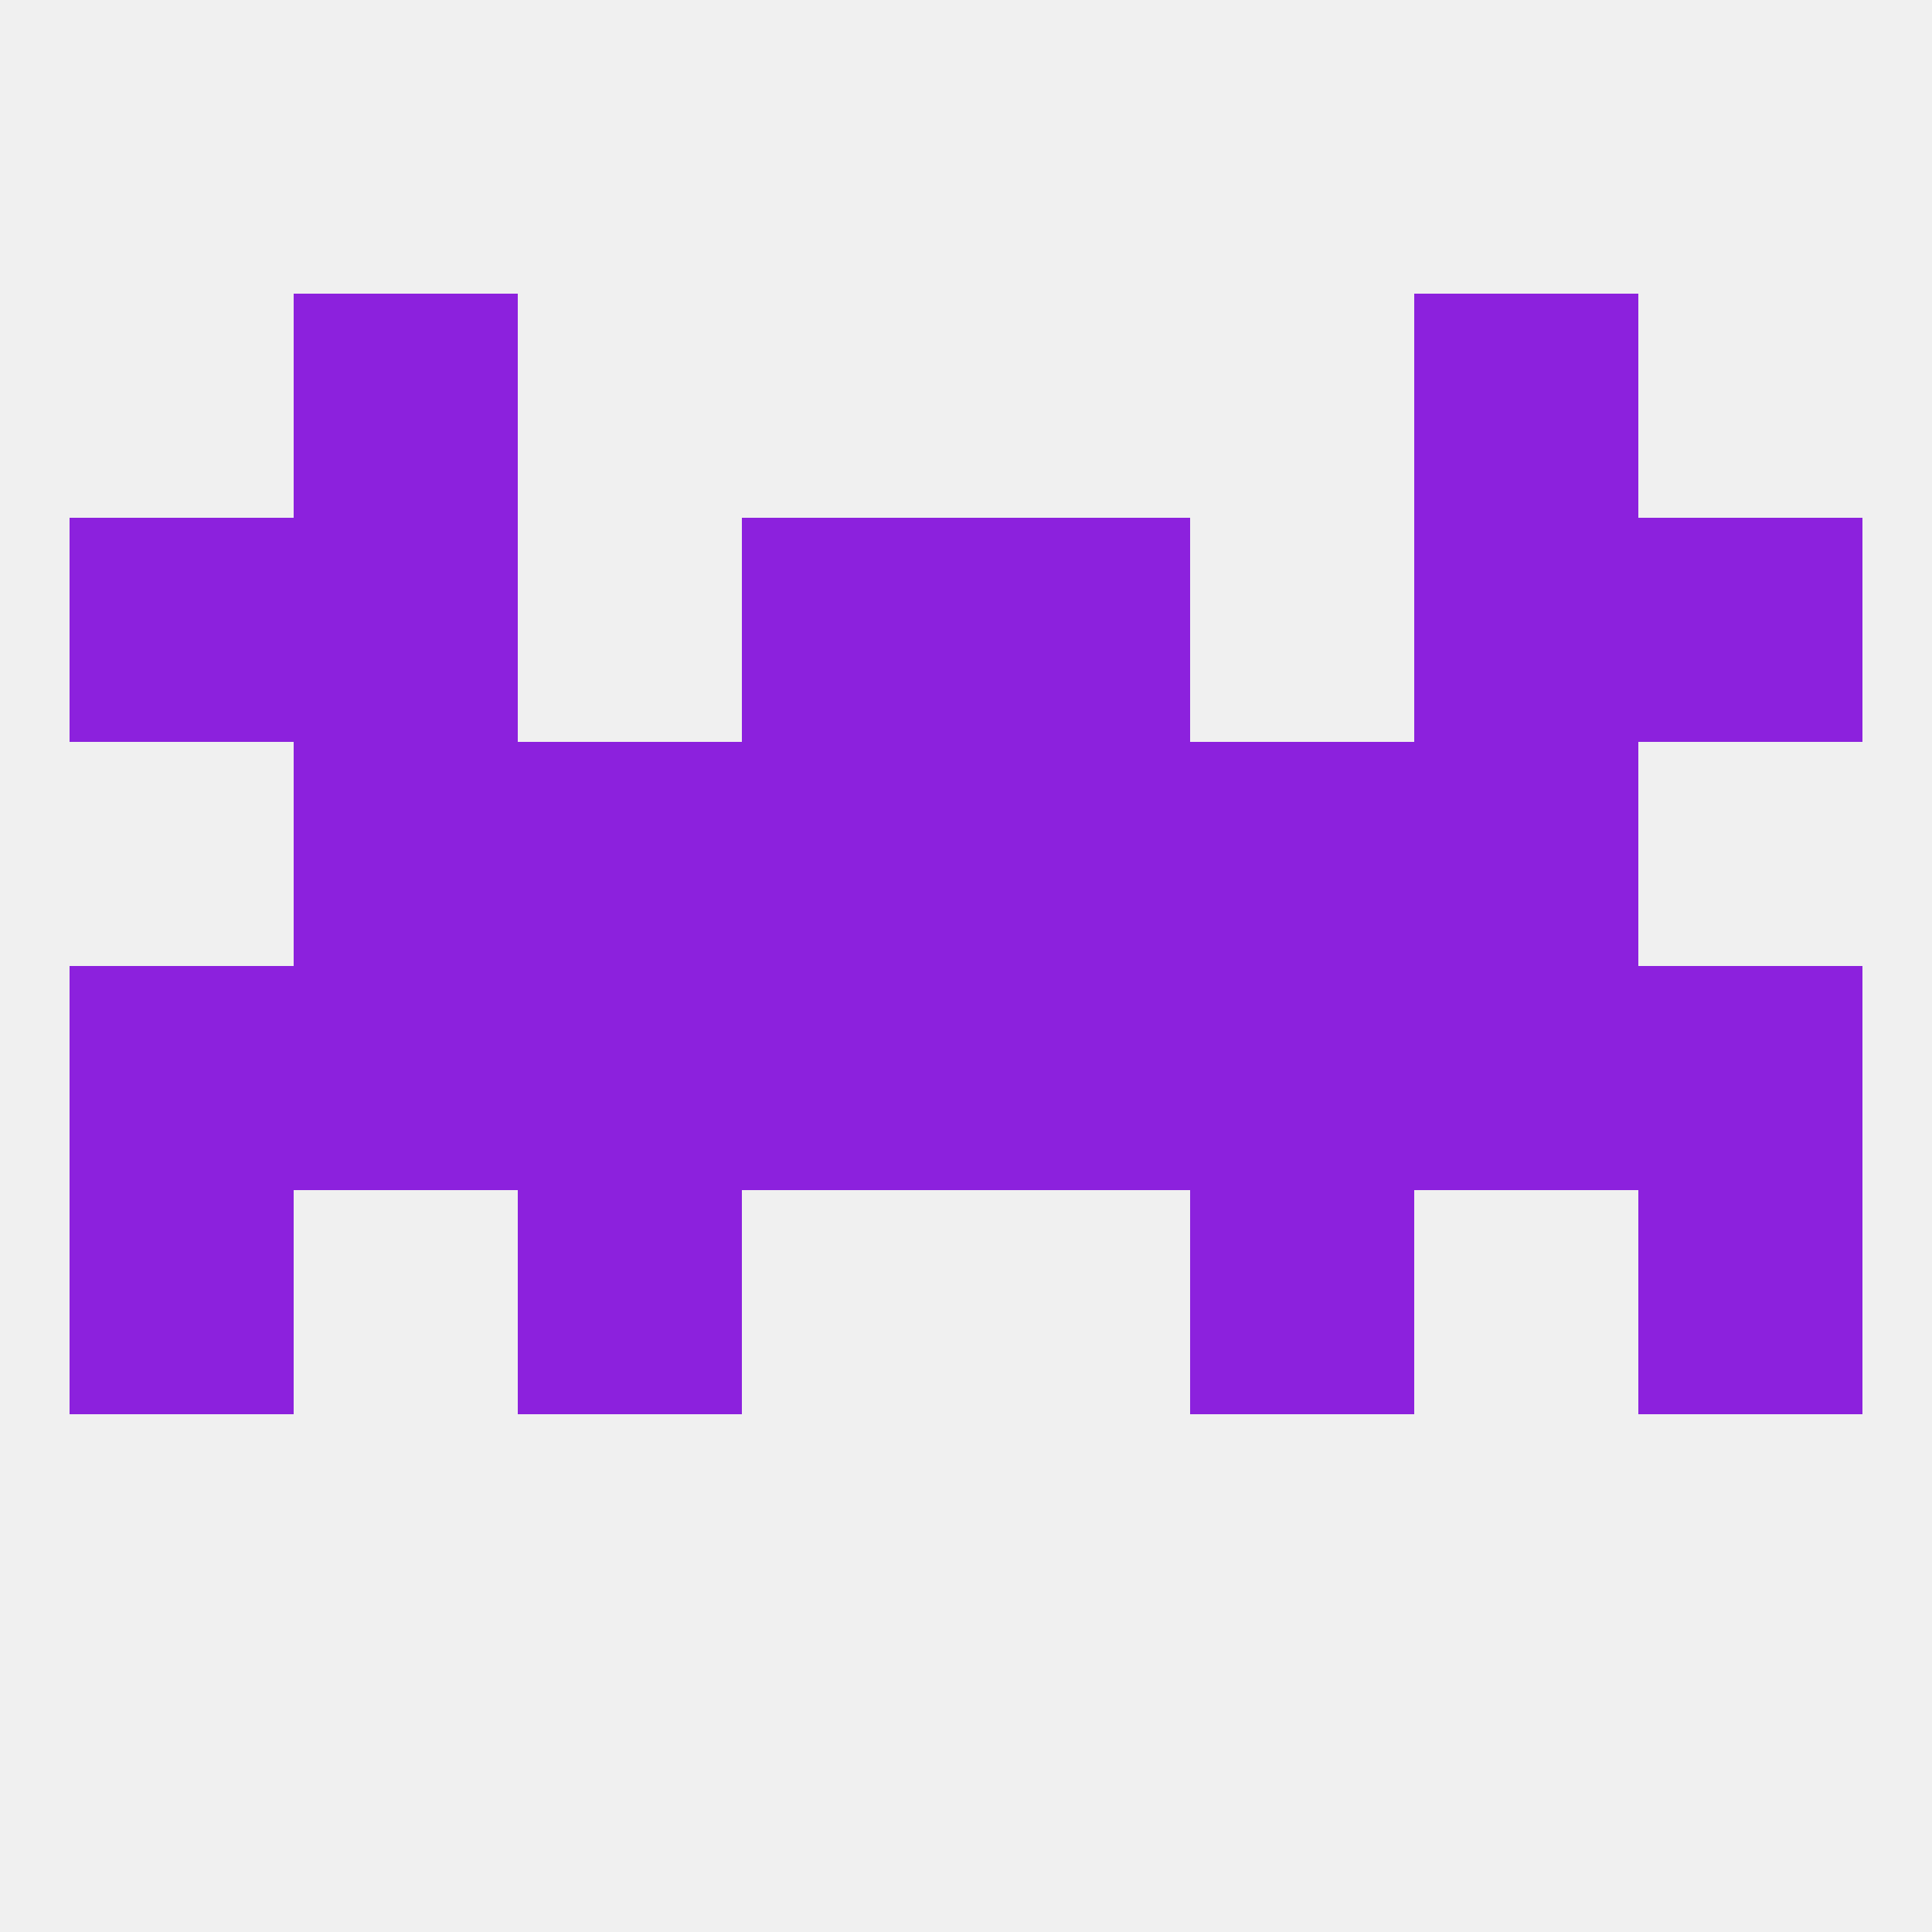
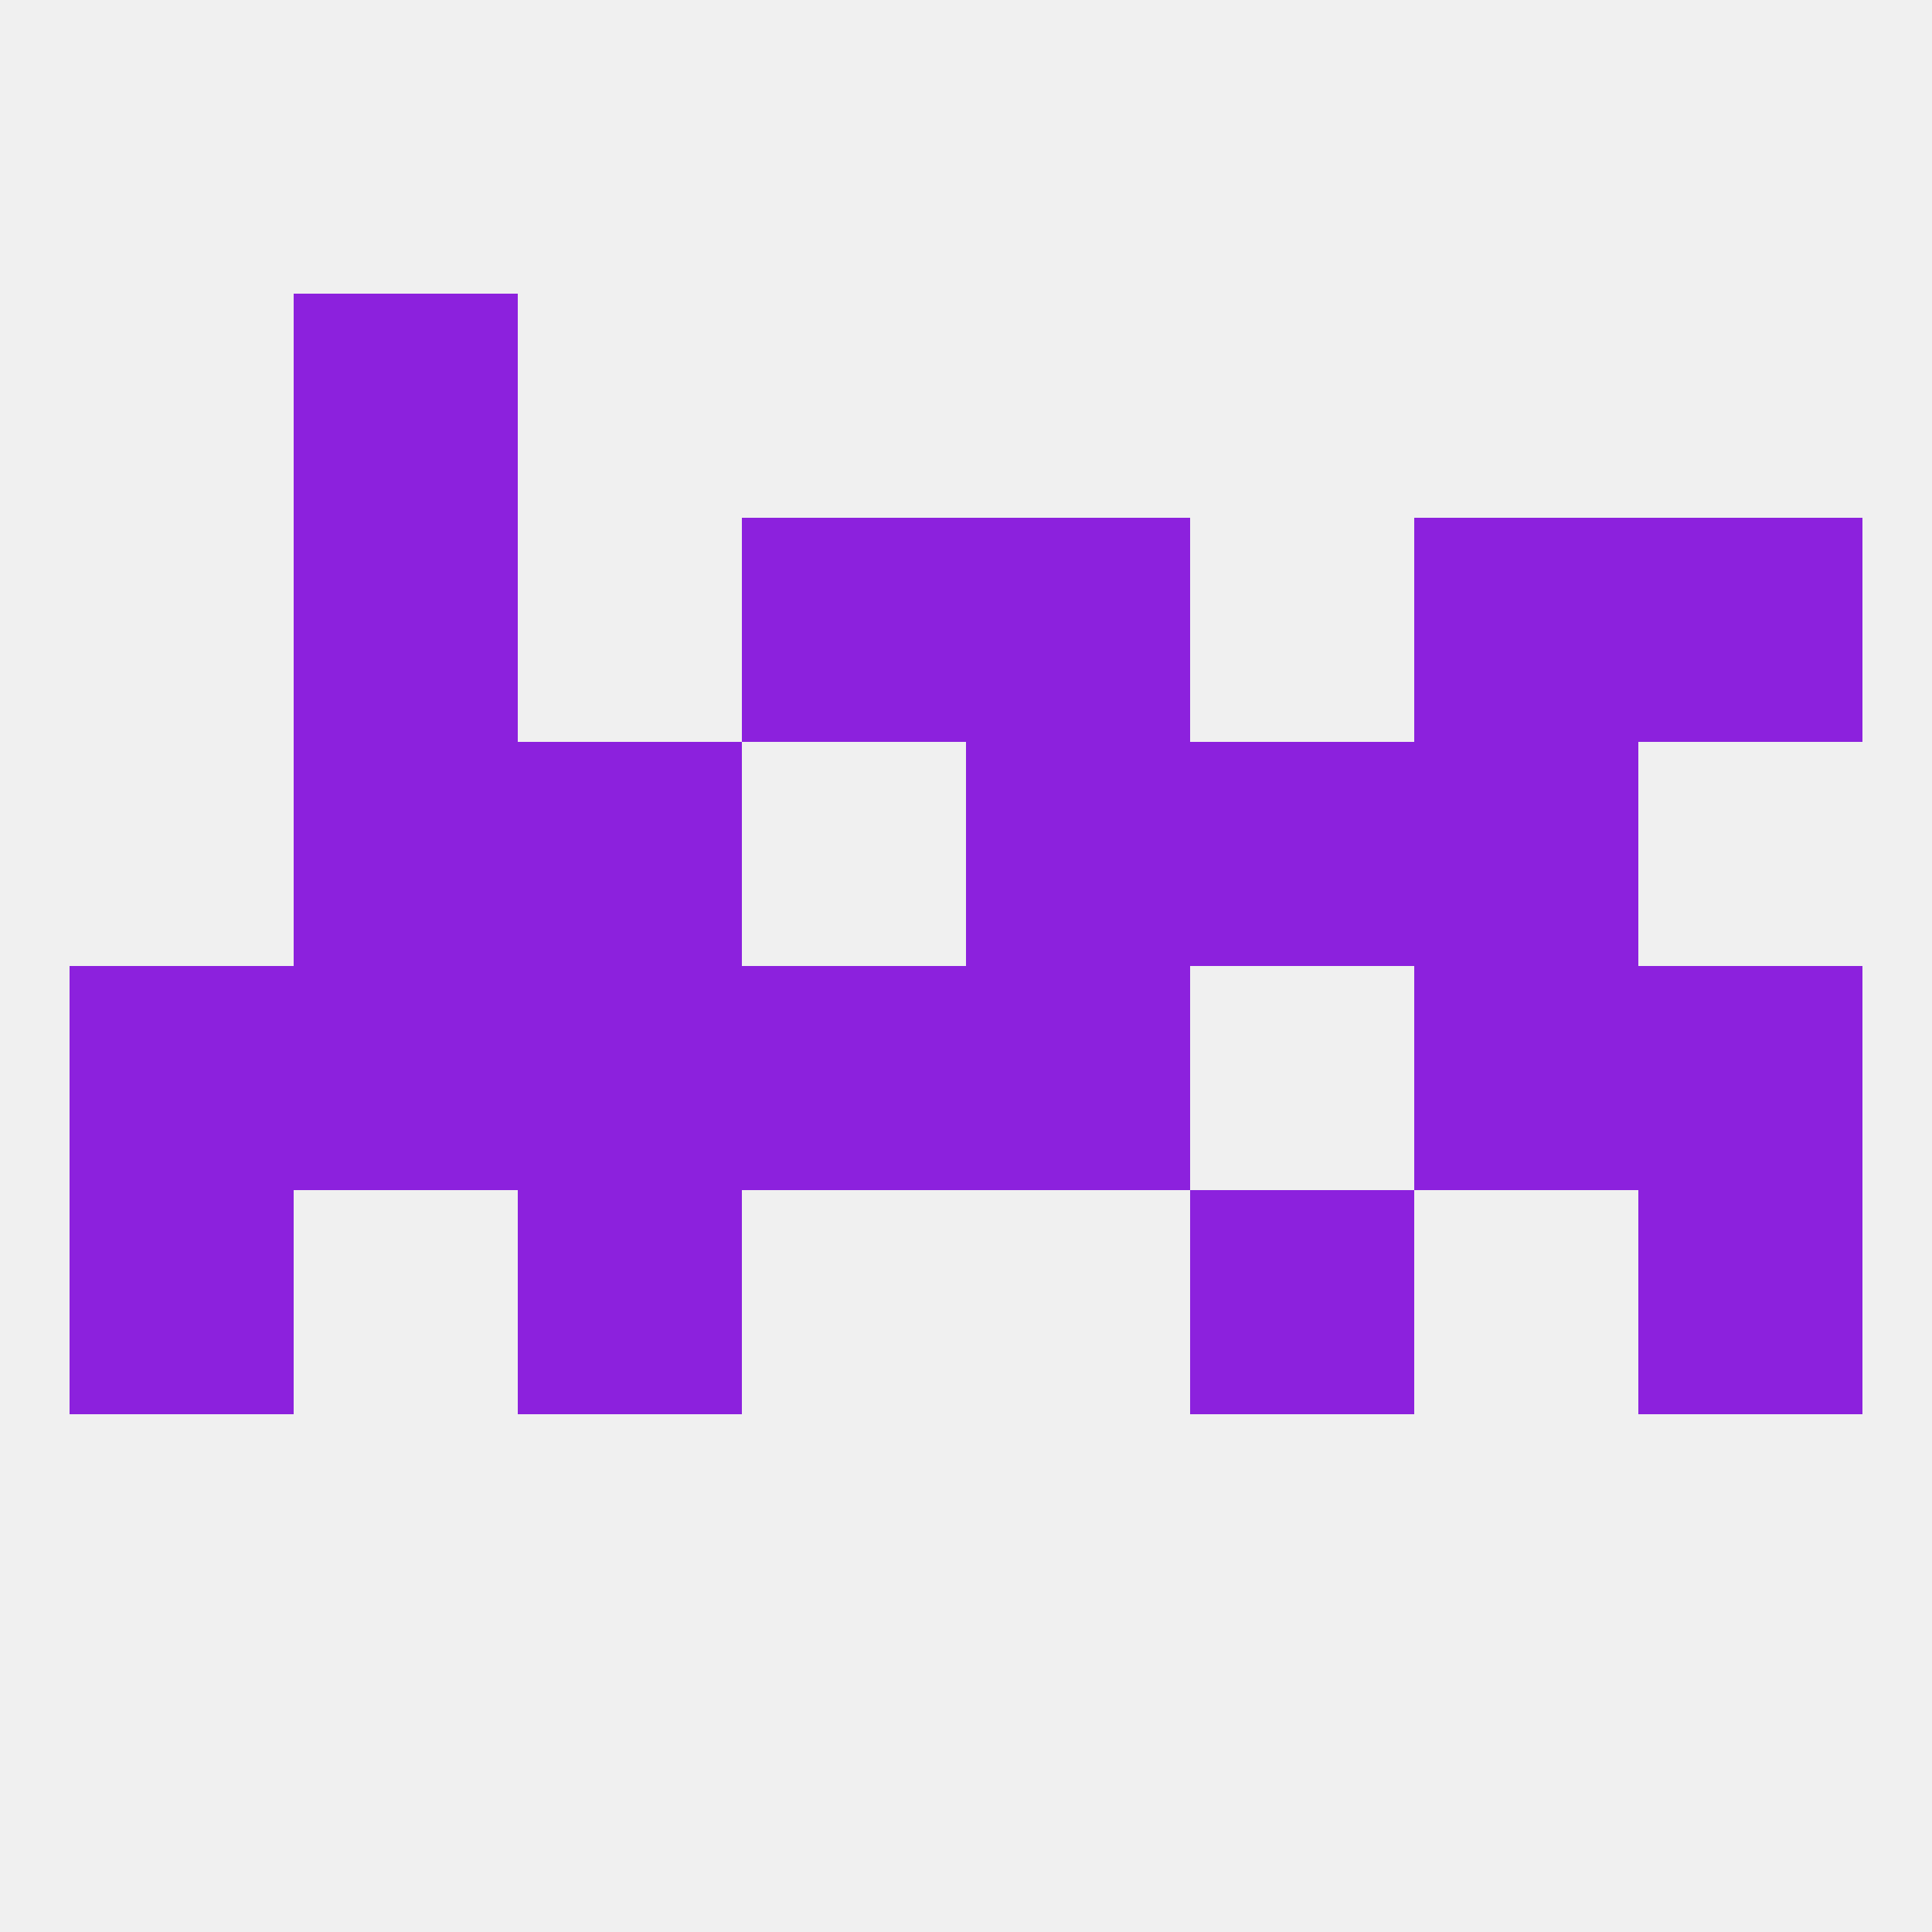
<svg xmlns="http://www.w3.org/2000/svg" version="1.1" baseprofile="full" width="250" height="250" viewBox="0 0 250 250">
  <rect width="100%" height="100%" fill="rgba(240,240,240,255)" />
  <rect x="125" y="96" width="29" height="29" fill="rgba(140,33,221,255)" />
  <rect x="38" y="96" width="29" height="29" fill="rgba(140,33,221,255)" />
  <rect x="183" y="96" width="29" height="29" fill="rgba(140,33,221,255)" />
  <rect x="67" y="96" width="29" height="29" fill="rgba(140,33,221,255)" />
  <rect x="154" y="96" width="29" height="29" fill="rgba(140,33,221,255)" />
-   <rect x="96" y="96" width="29" height="29" fill="rgba(140,33,221,255)" />
  <rect x="38" y="67" width="29" height="29" fill="rgba(140,33,221,255)" />
  <rect x="183" y="67" width="29" height="29" fill="rgba(140,33,221,255)" />
-   <rect x="9" y="67" width="29" height="29" fill="rgba(140,33,221,255)" />
  <rect x="212" y="67" width="29" height="29" fill="rgba(140,33,221,255)" />
  <rect x="96" y="67" width="29" height="29" fill="rgba(140,33,221,255)" />
  <rect x="125" y="67" width="29" height="29" fill="rgba(140,33,221,255)" />
  <rect x="38" y="38" width="29" height="29" fill="rgba(140,33,221,255)" />
-   <rect x="183" y="38" width="29" height="29" fill="rgba(140,33,221,255)" />
  <rect x="38" y="125" width="29" height="29" fill="rgba(140,33,221,255)" />
  <rect x="9" y="125" width="29" height="29" fill="rgba(140,33,221,255)" />
  <rect x="125" y="125" width="29" height="29" fill="rgba(140,33,221,255)" />
  <rect x="67" y="125" width="29" height="29" fill="rgba(140,33,221,255)" />
-   <rect x="154" y="125" width="29" height="29" fill="rgba(140,33,221,255)" />
  <rect x="183" y="125" width="29" height="29" fill="rgba(140,33,221,255)" />
  <rect x="212" y="125" width="29" height="29" fill="rgba(140,33,221,255)" />
  <rect x="96" y="125" width="29" height="29" fill="rgba(140,33,221,255)" />
  <rect x="67" y="154" width="29" height="29" fill="rgba(140,33,221,255)" />
  <rect x="154" y="154" width="29" height="29" fill="rgba(140,33,221,255)" />
  <rect x="9" y="154" width="29" height="29" fill="rgba(140,33,221,255)" />
  <rect x="212" y="154" width="29" height="29" fill="rgba(140,33,221,255)" />
</svg>